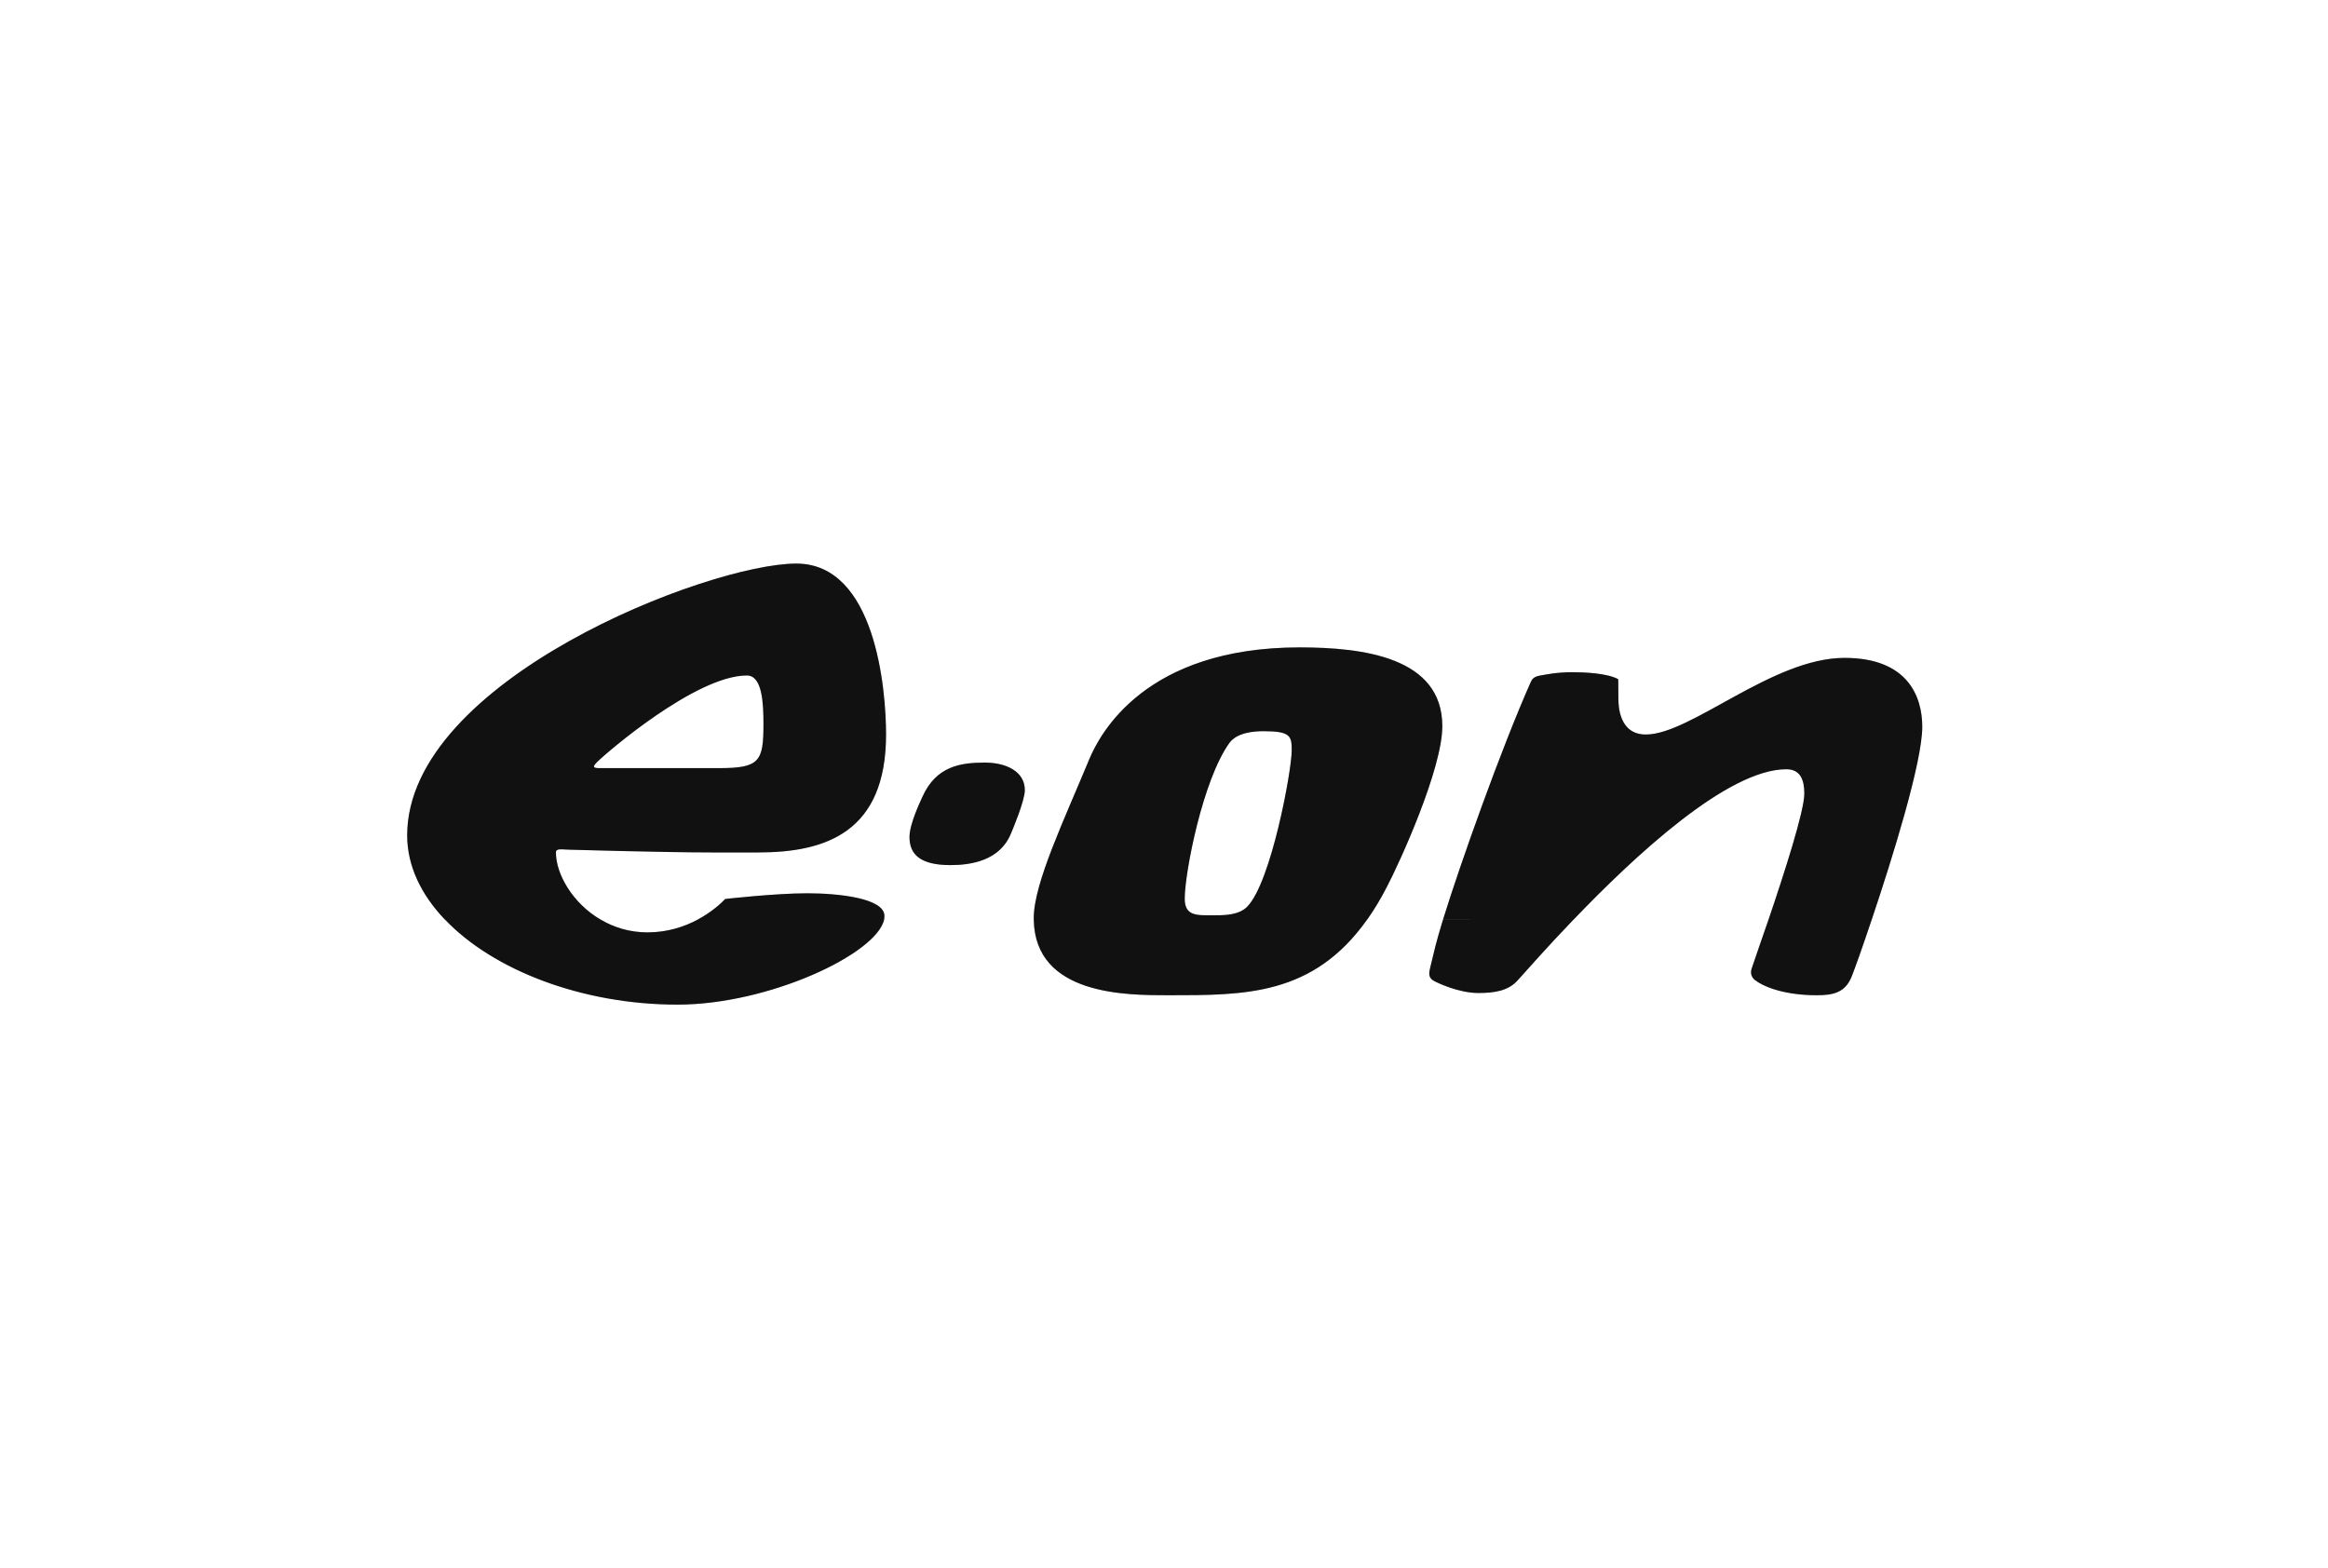
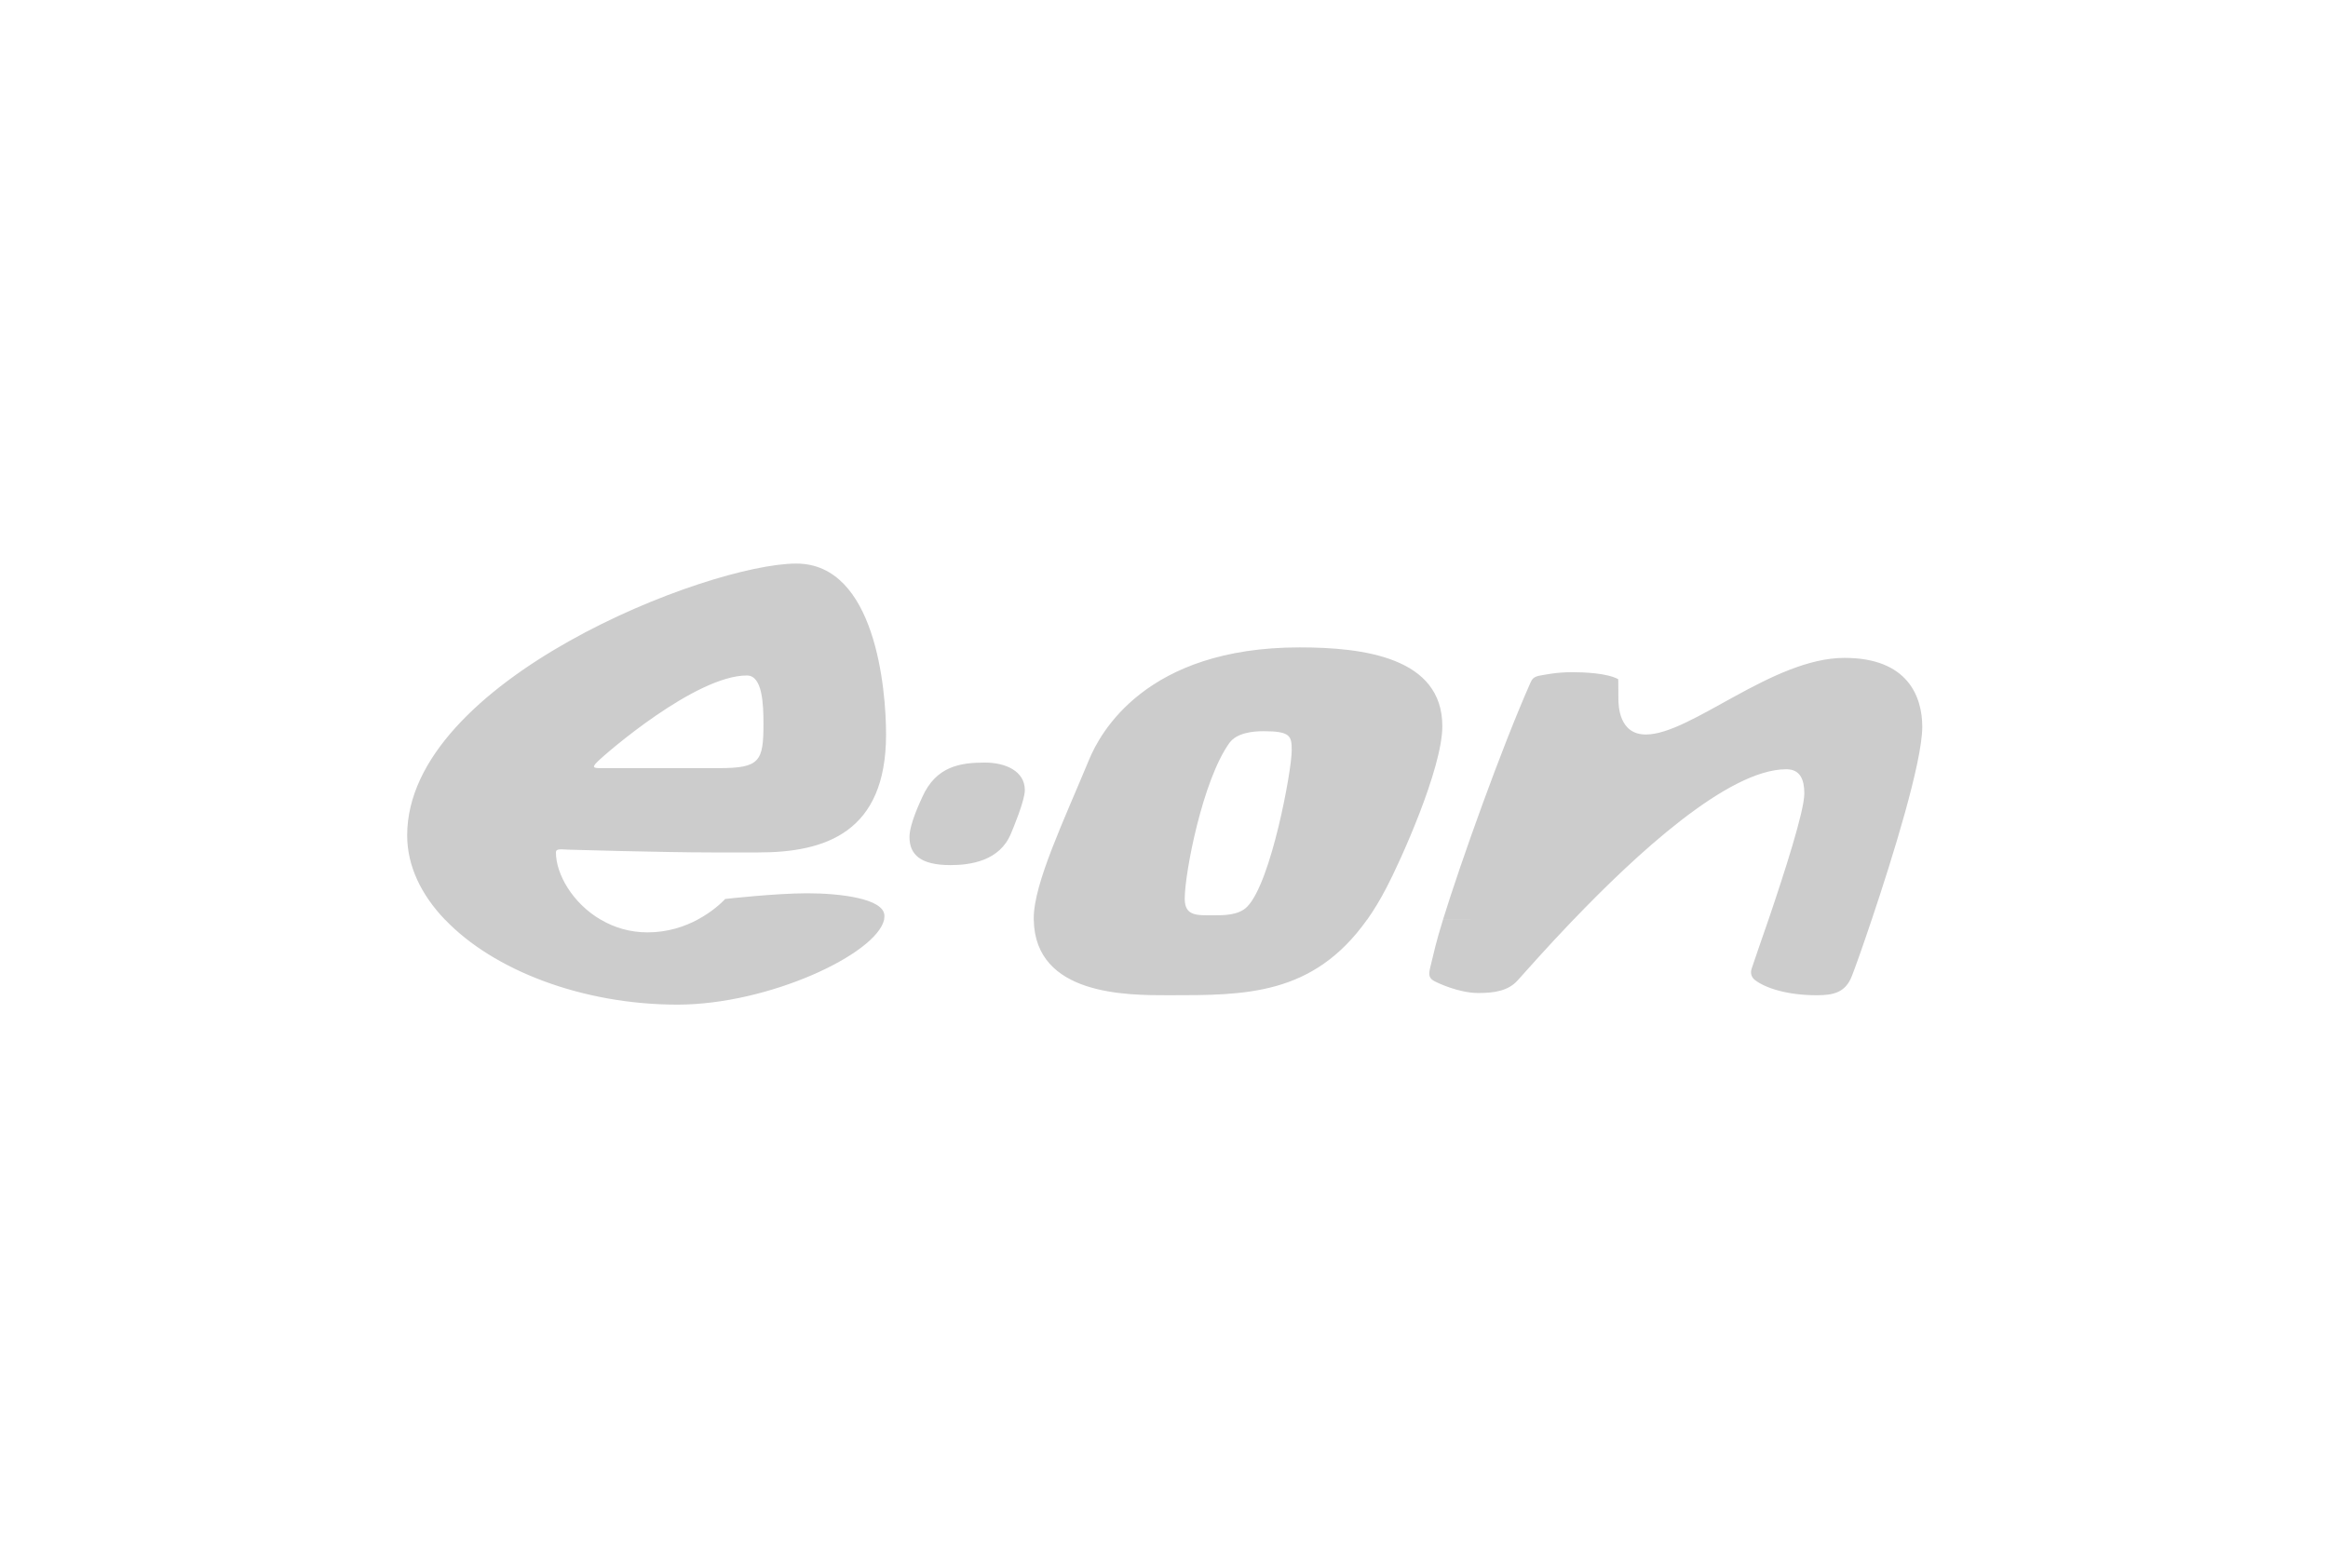
<svg xmlns="http://www.w3.org/2000/svg" width="95" height="64" viewBox="0 0 95 64" fill="none">
-   <path d="M76.38 37.532C76.009 38.641 75.7 39.505 75.574 39.825C75.309 40.52 74.799 40.617 74.135 40.617C72.95 40.617 72.045 40.333 71.602 39.986C71.515 39.913 71.405 39.758 71.48 39.533C71.614 39.123 71.875 38.386 72.168 37.532H76.38ZM64.209 37.532C63.122 38.665 62.292 39.612 61.932 40.01C61.549 40.438 60.988 40.526 60.324 40.526C59.514 40.526 58.64 40.097 58.557 40.055C58.297 39.923 58.292 39.775 58.368 39.468L58.581 38.592C58.644 38.339 58.751 37.975 58.885 37.533H64.209V37.532ZM55.787 37.532C53.582 40.642 50.792 40.617 47.686 40.617C45.994 40.617 42.236 40.636 42.185 37.532H55.787ZM24.516 37.532C25.053 37.849 25.698 38.051 26.421 38.051C27.251 38.051 27.938 37.814 28.468 37.532H36.079C35.763 38.937 31.365 41 27.65 41C23.757 41 20.129 39.594 18.161 37.531H24.516V37.532ZM41.821 32.246C41.821 32.675 41.327 33.85 41.252 34.024C40.798 35.127 39.624 35.306 38.786 35.306C37.541 35.306 37.114 34.861 37.114 34.159C37.114 33.616 37.573 32.677 37.632 32.539C38.197 31.262 39.201 31.122 40.193 31.122C41.035 31.122 41.821 31.469 41.821 32.246ZM31.155 29.547C31.155 28.734 31.116 27.567 30.479 27.567C28.393 27.567 24.729 30.736 24.366 31.1C24.093 31.37 24.291 31.348 24.658 31.348H29.345C31.005 31.348 31.155 31.069 31.155 29.547ZM51.559 29.841C51.124 29.841 50.476 29.908 50.175 30.312C49.077 31.829 48.346 35.625 48.346 36.679C48.346 37.399 48.852 37.354 49.523 37.354C49.919 37.354 50.551 37.364 50.903 36.995C51.875 35.99 52.712 31.446 52.712 30.627C52.712 30.042 52.669 29.841 51.559 29.841ZM58.885 37.532C59.612 35.181 61.26 30.56 62.454 27.861C62.517 27.725 62.572 27.611 62.881 27.564C63.023 27.542 63.497 27.433 64.153 27.433C64.635 27.433 65.572 27.468 66.034 27.717C66.034 27.717 66.042 27.71 66.042 28.491C66.042 28.829 66.078 29.976 67.164 29.976C69.002 29.976 72.329 26.849 75.27 26.849C77.858 26.849 78.443 28.434 78.443 29.661C78.443 31.099 77.242 34.97 76.38 37.534H72.168C72.82 35.613 73.63 33.101 73.63 32.387C73.63 31.818 73.464 31.394 72.895 31.394C70.496 31.394 66.694 34.942 64.209 37.535L58.885 37.532V37.532ZM42.185 37.532V37.467C42.185 36.049 43.43 33.452 44.449 30.987C44.888 29.94 46.733 26.421 53.033 26.421C55.633 26.421 58.858 26.825 58.858 29.637C58.858 31.37 57.135 35.173 56.577 36.23C56.325 36.715 56.064 37.148 55.791 37.532H42.185ZM28.464 37.532C29.073 37.208 29.464 36.828 29.594 36.688C29.594 36.688 31.637 36.456 32.945 36.456C34.222 36.456 36.091 36.657 36.091 37.378C36.091 37.428 36.083 37.48 36.079 37.531H28.464V37.532ZM18.157 37.532C17.185 36.515 16.616 35.339 16.616 34.093C16.616 27.765 28.907 23 32.495 23C35.719 23 36.158 28.108 36.158 29.975C36.158 33.964 33.696 34.789 30.95 34.789H29.029C27.101 34.789 23.232 34.677 23.232 34.677C22.923 34.671 22.686 34.61 22.686 34.789C22.686 35.673 23.366 36.862 24.512 37.532H18.157Z" fill="#151515" />
  <path d="M76.38 37.532C76.009 38.641 75.7 39.505 75.574 39.825C75.309 40.52 74.799 40.617 74.135 40.617C72.95 40.617 72.045 40.333 71.602 39.986C71.515 39.913 71.405 39.758 71.48 39.533C71.614 39.123 71.875 38.386 72.168 37.532H76.38ZM64.209 37.532C63.122 38.665 62.292 39.612 61.932 40.01C61.549 40.438 60.988 40.526 60.324 40.526C59.514 40.526 58.64 40.097 58.557 40.055C58.297 39.923 58.292 39.775 58.368 39.468L58.581 38.592C58.644 38.339 58.751 37.975 58.885 37.533H64.209V37.532ZM55.787 37.532C53.582 40.642 50.792 40.617 47.686 40.617C45.994 40.617 42.236 40.636 42.185 37.532H55.787ZM24.516 37.532C25.053 37.849 25.698 38.051 26.421 38.051C27.251 38.051 27.938 37.814 28.468 37.532H36.079C35.763 38.937 31.365 41 27.65 41C23.757 41 20.129 39.594 18.161 37.531H24.516V37.532ZM41.821 32.246C41.821 32.675 41.327 33.85 41.252 34.024C40.798 35.127 39.624 35.306 38.786 35.306C37.541 35.306 37.114 34.861 37.114 34.159C37.114 33.616 37.573 32.677 37.632 32.539C38.197 31.262 39.201 31.122 40.193 31.122C41.035 31.122 41.821 31.469 41.821 32.246ZM31.155 29.547C31.155 28.734 31.116 27.567 30.479 27.567C28.393 27.567 24.729 30.736 24.366 31.1C24.093 31.37 24.291 31.348 24.658 31.348H29.345C31.005 31.348 31.155 31.069 31.155 29.547ZM51.559 29.841C51.124 29.841 50.476 29.908 50.175 30.312C49.077 31.829 48.346 35.625 48.346 36.679C48.346 37.399 48.852 37.354 49.523 37.354C49.919 37.354 50.551 37.364 50.903 36.995C51.875 35.99 52.712 31.446 52.712 30.627C52.712 30.042 52.669 29.841 51.559 29.841ZM58.885 37.532C59.612 35.181 61.26 30.56 62.454 27.861C62.517 27.725 62.572 27.611 62.881 27.564C63.023 27.542 63.497 27.433 64.153 27.433C64.635 27.433 65.572 27.468 66.034 27.717C66.034 27.717 66.042 27.71 66.042 28.491C66.042 28.829 66.078 29.976 67.164 29.976C69.002 29.976 72.329 26.849 75.27 26.849C77.858 26.849 78.443 28.434 78.443 29.661C78.443 31.099 77.242 34.97 76.38 37.534H72.168C72.82 35.613 73.63 33.101 73.63 32.387C73.63 31.818 73.464 31.394 72.895 31.394C70.496 31.394 66.694 34.942 64.209 37.535L58.885 37.532V37.532ZM42.185 37.532V37.467C42.185 36.049 43.43 33.452 44.449 30.987C44.888 29.94 46.733 26.421 53.033 26.421C55.633 26.421 58.858 26.825 58.858 29.637C58.858 31.37 57.135 35.173 56.577 36.23C56.325 36.715 56.064 37.148 55.791 37.532H42.185ZM28.464 37.532C29.073 37.208 29.464 36.828 29.594 36.688C29.594 36.688 31.637 36.456 32.945 36.456C34.222 36.456 36.091 36.657 36.091 37.378C36.091 37.428 36.083 37.48 36.079 37.531H28.464V37.532ZM18.157 37.532C17.185 36.515 16.616 35.339 16.616 34.093C16.616 27.765 28.907 23 32.495 23C35.719 23 36.158 28.108 36.158 29.975C36.158 33.964 33.696 34.789 30.95 34.789H29.029C27.101 34.789 23.232 34.677 23.232 34.677C22.923 34.671 22.686 34.61 22.686 34.789C22.686 35.673 23.366 36.862 24.512 37.532H18.157Z" fill="black" fill-opacity="0.2" />
</svg>